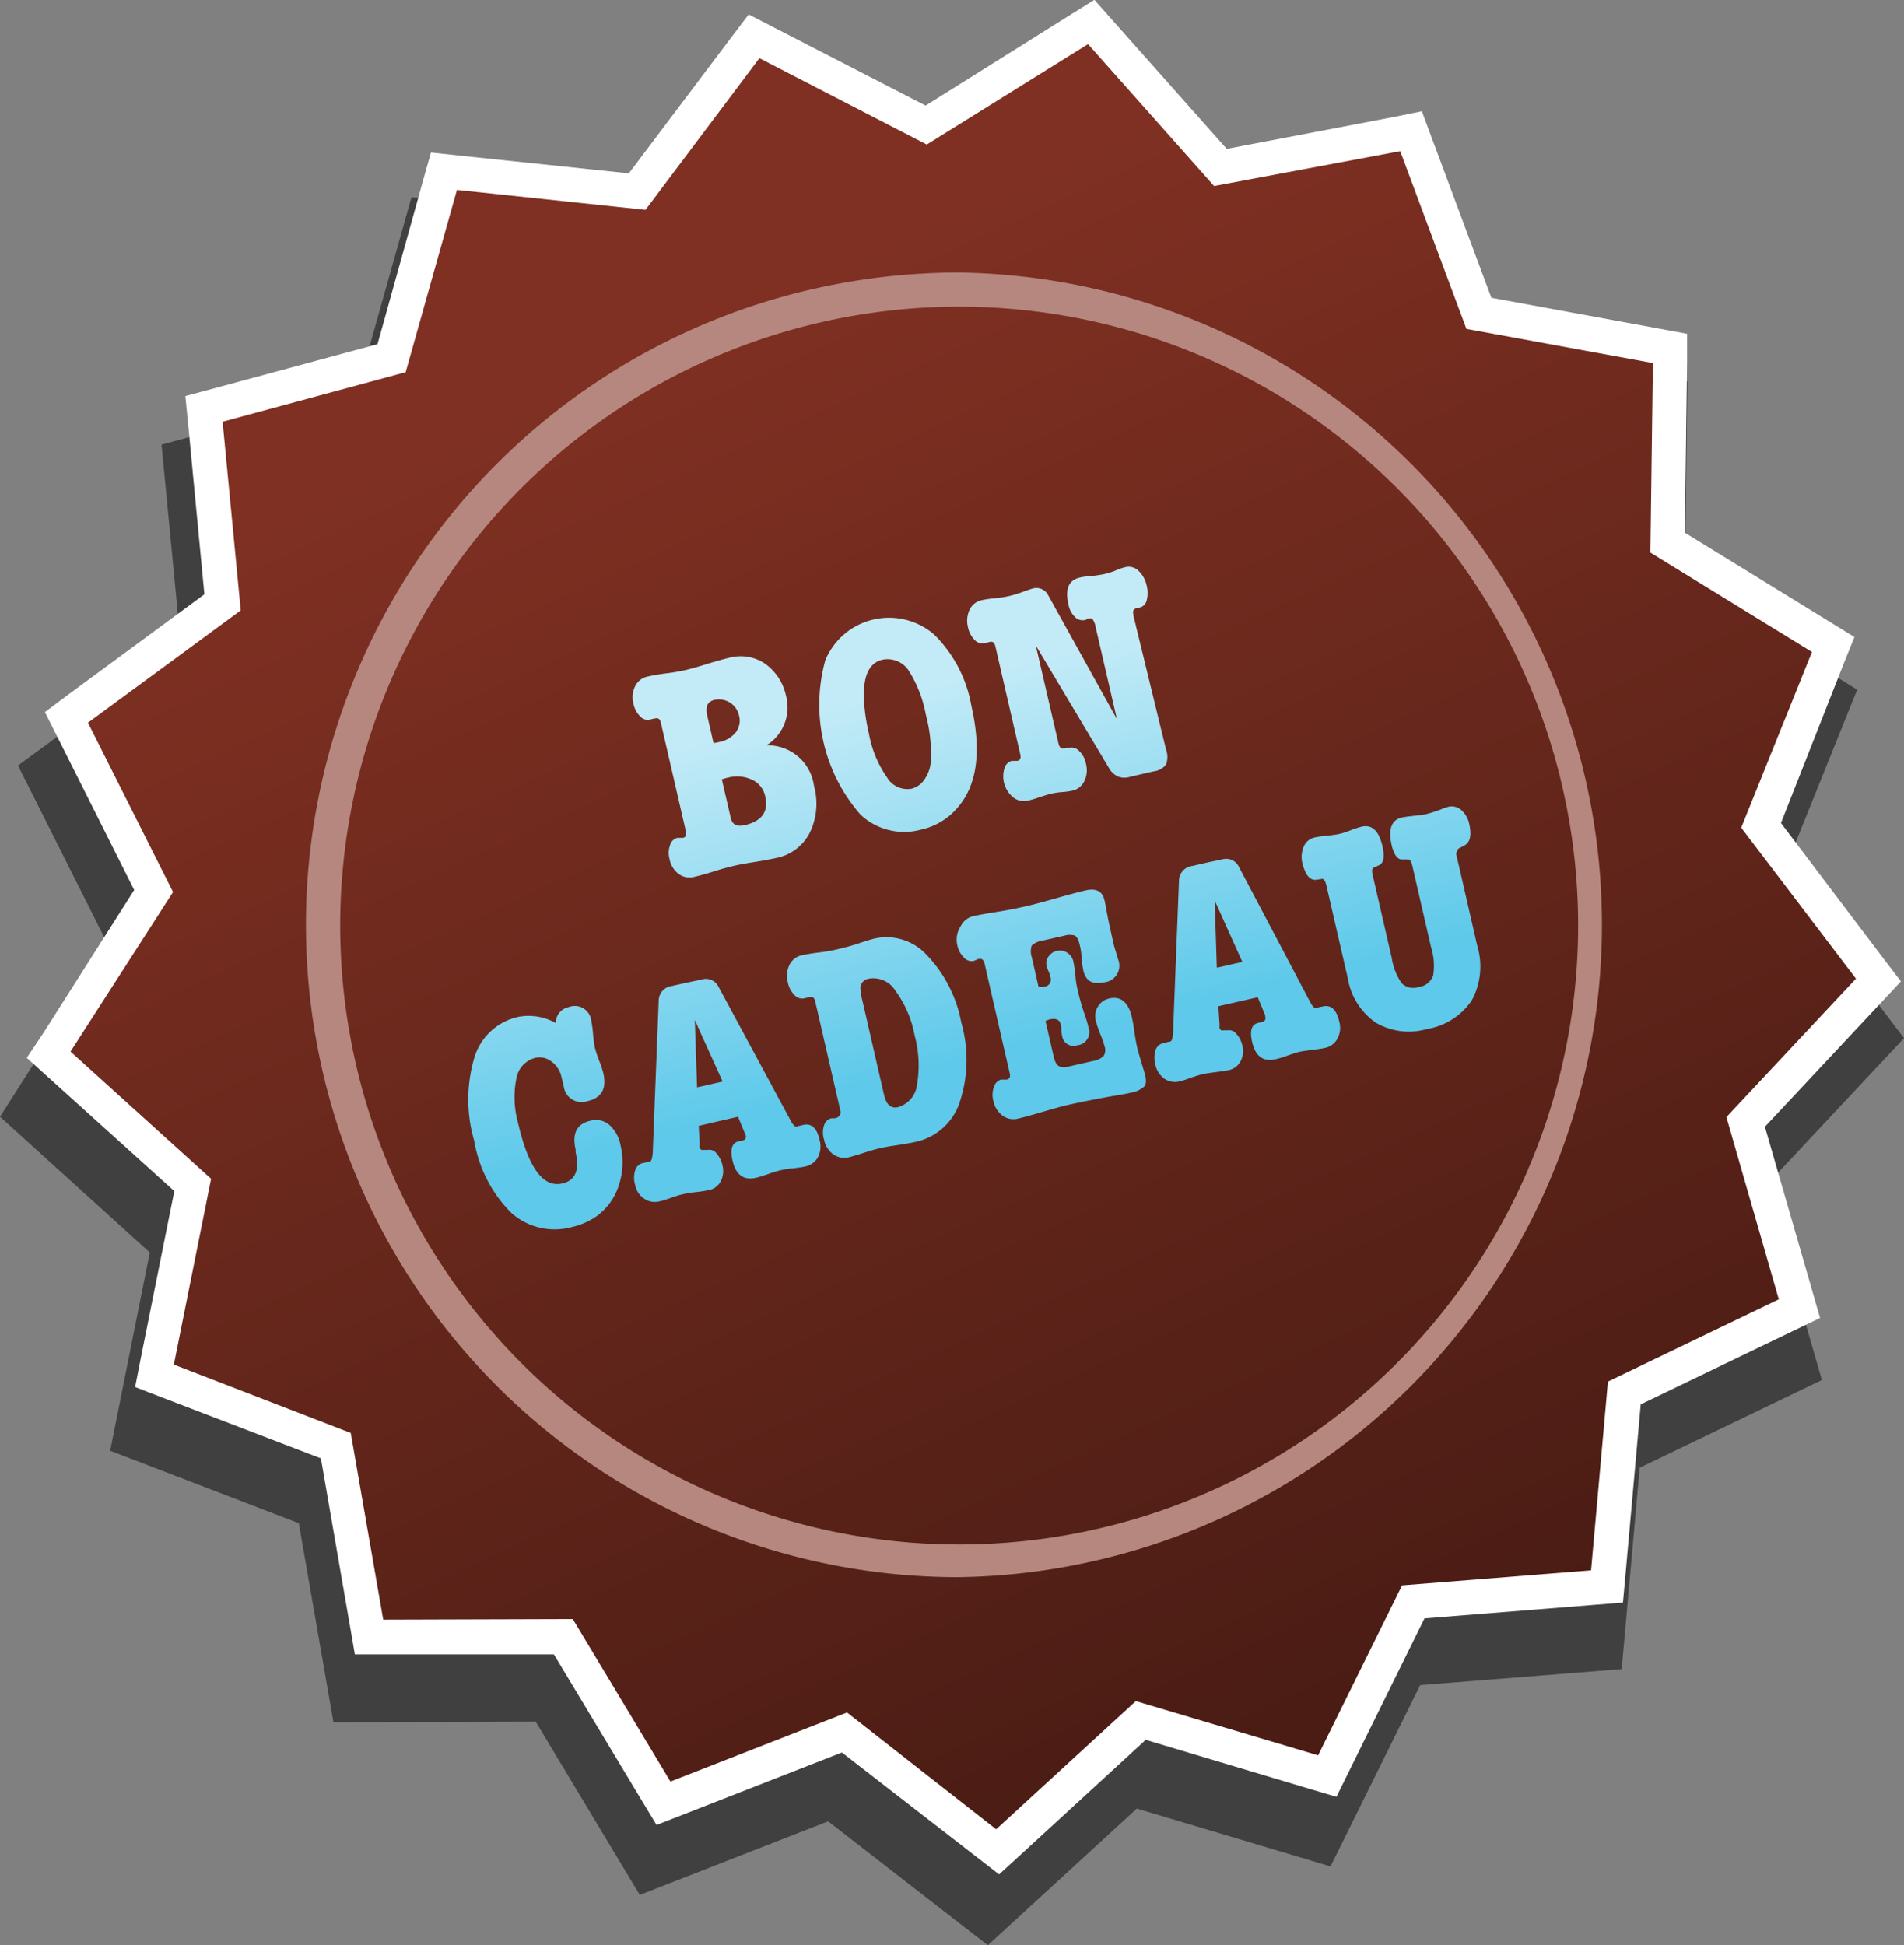
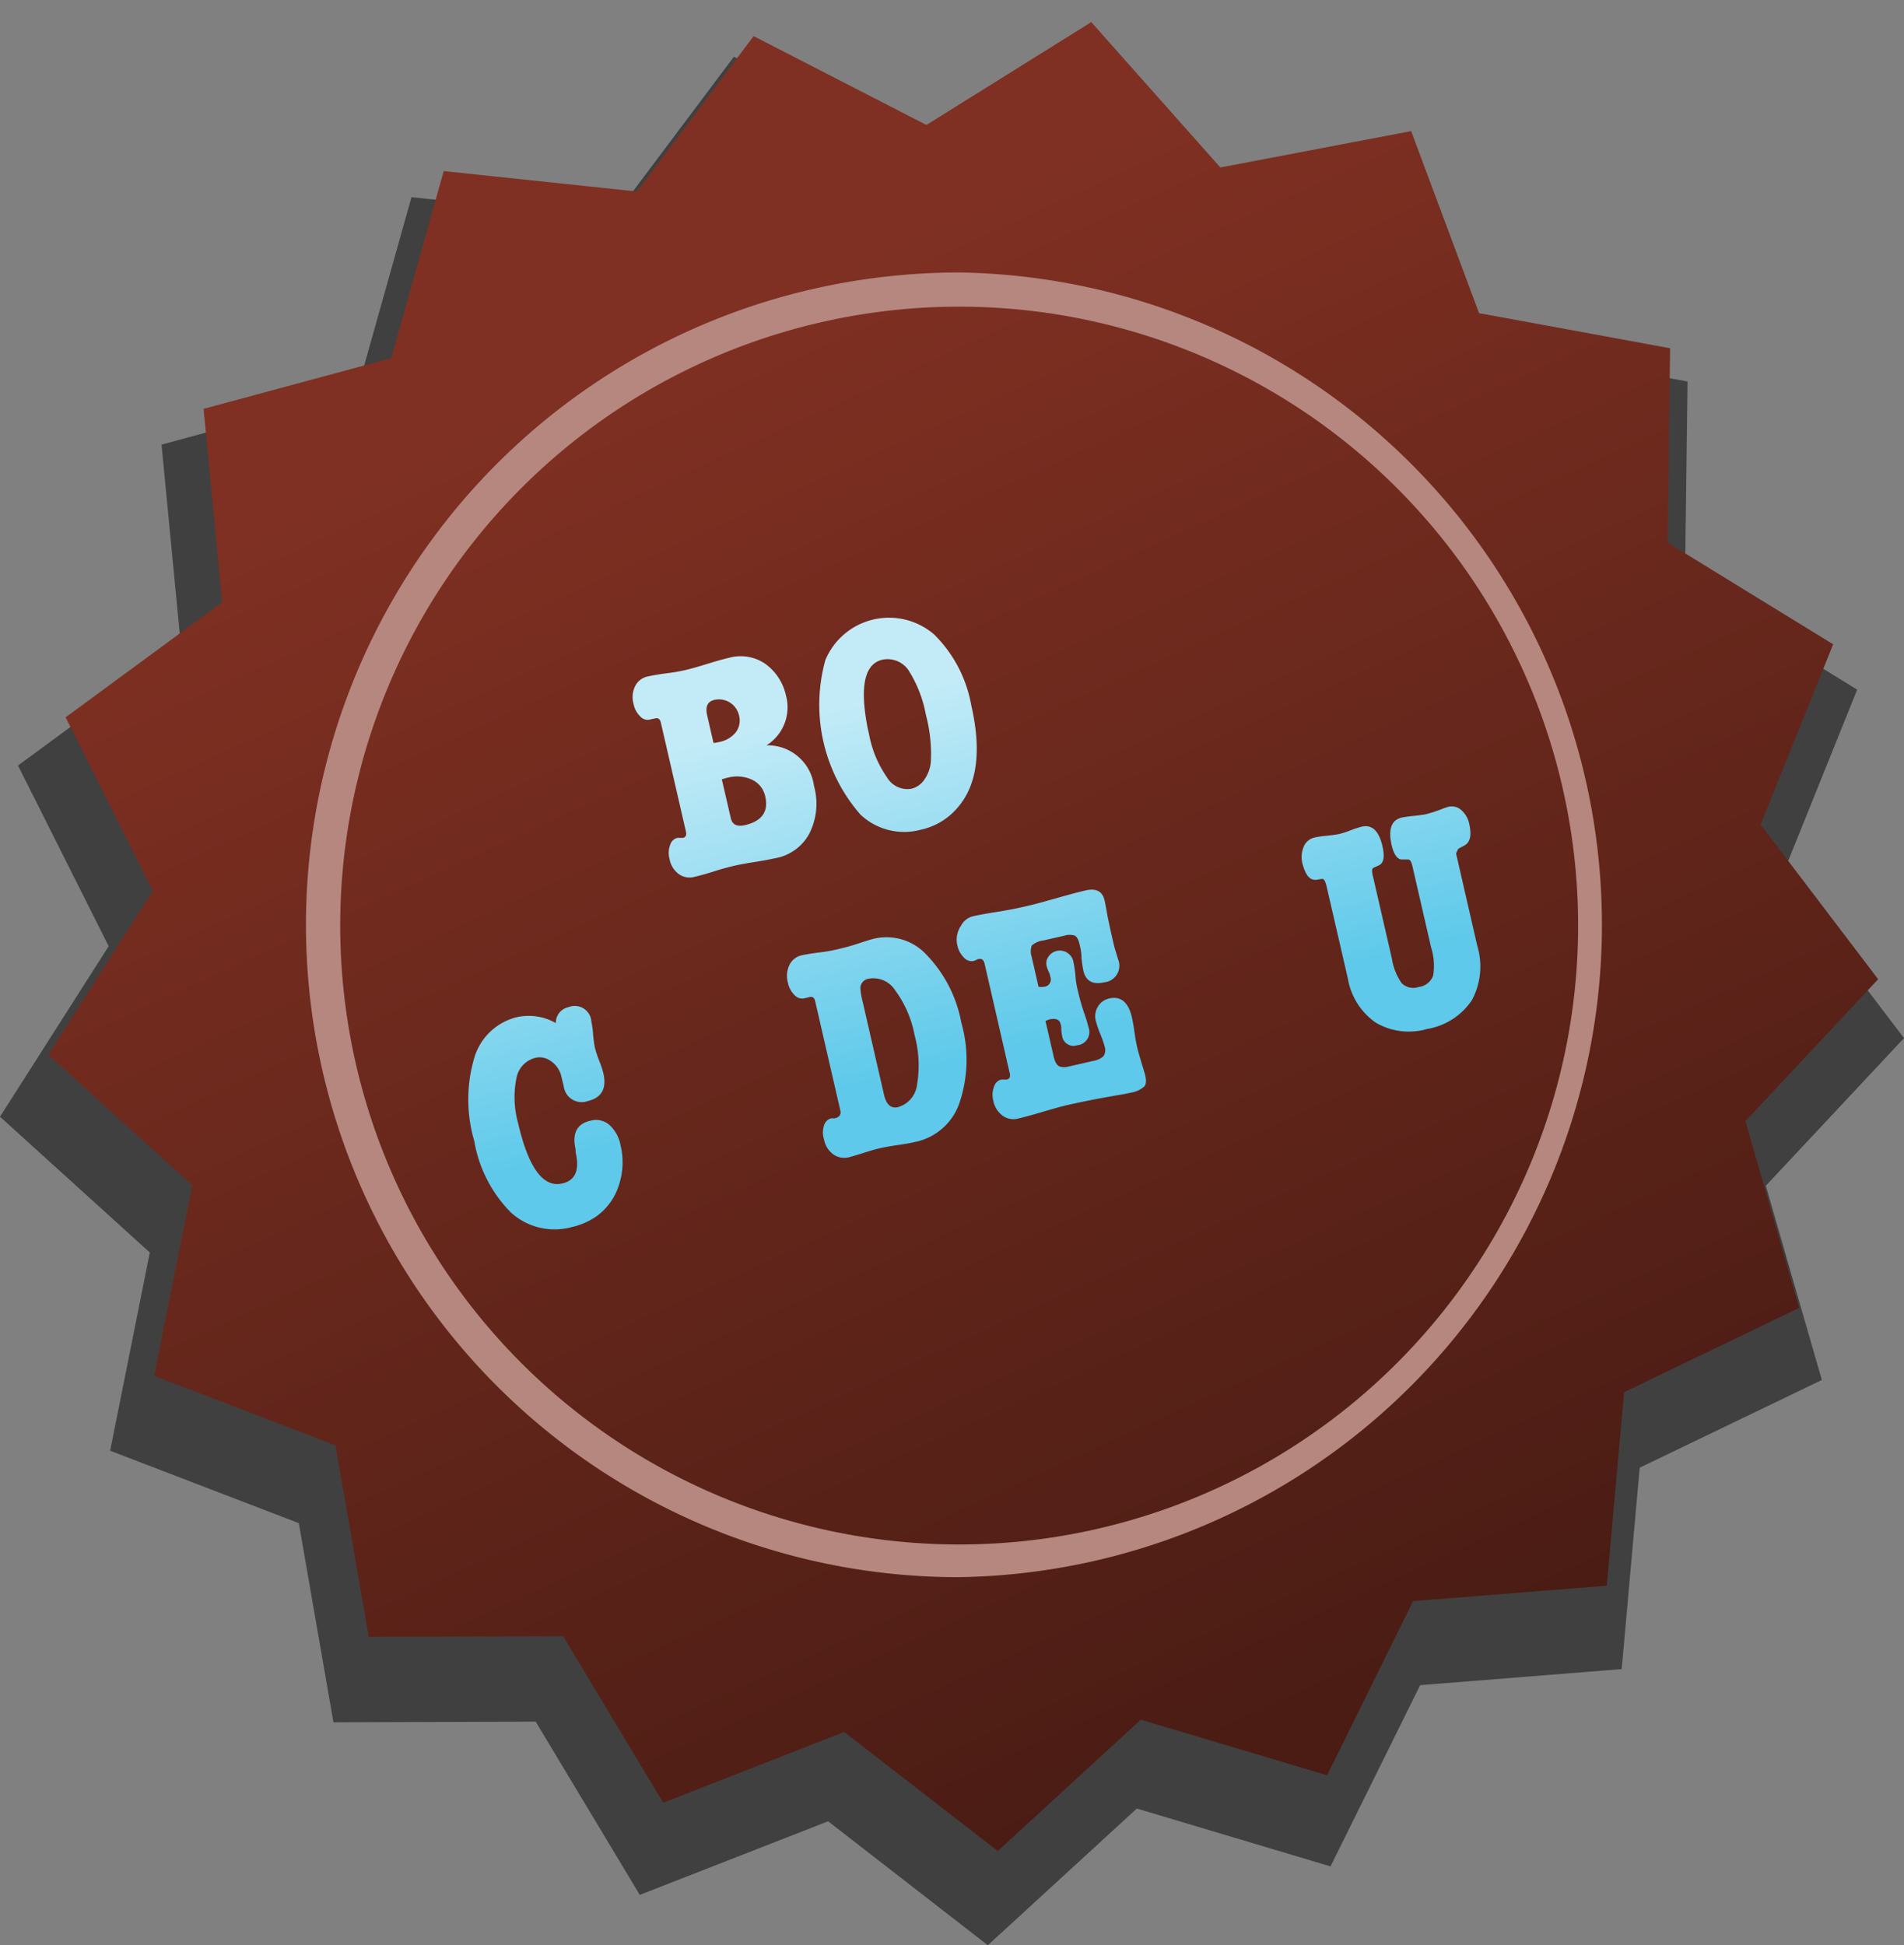
<svg xmlns="http://www.w3.org/2000/svg" id="a7ff8b9d-8750-4202-963d-117d81051f54" data-name="Calque 1" viewBox="0 0 167.13 170.76">
  <rect x="0" y="0" width="167.13" height="170.76" fill="#808080" stroke="none" />
  <defs>
    <linearGradient id="b247f604-22d8-45a0-930c-b3023ae8c19d" x1="59.94" y1="29.08" x2="115.91" y2="151.34" gradientUnits="userSpaceOnUse">
      <stop offset="0" stop-color="#7f3022" />
      <stop offset="1" stop-color="#4a1c14" />
    </linearGradient>
    <linearGradient id="b60332a8-7666-488e-bff3-0381ba2a98a1" x1="558.6" y1="395.43" x2="566.43" y2="427.37" gradientUnits="userSpaceOnUse">
      <stop offset="0" stop-color="#c3ebf7" />
      <stop offset="1" stop-color="#5ec9ea" />
    </linearGradient>
  </defs>
  <g opacity="0.5">
    <polygon points="72.69 159.88 56.16 166.34 47.02 151.13 29.27 151.19 26.23 133.71 9.67 127.35 13.15 109.95 0 98.03 9.54 83.06 1.58 67.2 15.88 56.69 14.18 39.03 31.32 34.39 36.12 17.31 53.77 19.18 64.42 4.98 80.2 13.1 95.26 3.71 107.04 16.98 124.48 13.66 130.67 30.29 148.13 33.49 147.9 51.24 163.02 60.54 156.39 77 167.13 91.13 155 104.09 159.92 121.14 143.93 128.84 142.35 146.52 124.66 147.93 116.79 163.84 99.79 158.76 86.71 170.76 72.69 159.88" />
  </g>
-   <polygon points="66.59 5.08 81.39 12.69 95.51 3.89 106.56 16.33 122.91 13.22 128.72 28.81 145.09 31.82 144.87 48.46 159.04 57.17 152.83 72.61 162.9 85.86 151.53 98.01 156.14 114 141.15 121.23 139.66 137.8 123.07 139.12 115.7 154.04 99.76 149.28 87.5 160.53 74.35 150.33 58.85 156.39 50.27 142.13 33.63 142.18 30.79 125.78 15.25 119.82 18.52 103.51 6.19 92.33 15.13 78.3 7.67 63.43 21.08 53.57 19.49 37.01 35.55 32.66 40.05 16.64 56.6 18.39 66.59 5.08" />
  <polygon points="74.1 152.04 58.22 158.25 49.43 143.63 32.37 143.69 29.45 126.88 13.53 120.77 16.88 104.05 4.24 92.59 13.41 78.21 5.76 62.97 19.5 52.87 17.87 35.89 34.34 31.44 38.95 15.02 55.91 16.81 66.15 3.17 81.32 10.97 95.79 1.94 107.12 14.7 123.87 11.51 129.83 27.49 146.6 30.57 146.38 47.63 160.91 56.56 154.54 72.38 164.86 85.96 153.21 98.42 157.93 114.81 142.56 122.21 141.04 139.2 124.04 140.55 116.49 155.84 100.14 150.96 87.58 162.49 74.1 152.04" fill="url(#b247f604-22d8-45a0-930c-b3023ae8c19d)" />
-   <path d="M575.17,338.62l11.05,12.44L602.56,348l5.81,15.6,16.37,3-.22,16.64,14.18,8.72-6.21,15.43,10.07,13.25-11.37,12.15,4.6,16-15,7.22-1.48,16.57-16.59,1.32-7.37,14.92-16-4.76-12.26,11.25L554,485.06l-15.5,6.06-8.57-14.26-16.64.05-2.85-16.39-15.53-6,3.27-16.31-12.34-11.17,9-14-7.47-14.87,13.41-9.86-1.59-16.56,16.07-4.35,4.5-16,16.55,1.75,10-13.31L561,347.42l14.13-8.8m.56-3.89-2.15,1.34L560.9,344l-13.28-6.84L545.37,336l-1.52,2-9,11.95L520,348.39l-2.52-.27-.69,2.44-4,14.38-14.42,3.9-2.45.66.25,2.53,1.42,14.87-12,8.84-2,1.5,1.14,2.26,6.7,13.36-8,12.59L482,427.59l1.88,1.7,11.07,10L492,454l-.49,2.49,2.36.91,13.95,5.35,2.55,14.72.43,2.49h2.54l14.93,0,7.7,12.8,1.31,2.17,2.36-.92,13.91-5.44,11.8,9.15,2,1.55,1.87-1.71,11-10.1,14.31,4.28,2.43.72,1.12-2.27,6.61-13.39,14.9-1.19,2.52-.2.23-2.52,1.33-14.88,13.45-6.48,2.29-1.1-.7-2.44-4.14-14.35,10.21-10.91,1.73-1.85-1.53-2-9-11.9L641.48,393l.95-2.35-2.16-1.33-12.72-7.82.19-14.94,0-2.53-2.49-.46-14.69-2.7-5.22-14-.88-2.37L602,345l-14.67,2.8-9.92-11.17-1.68-1.9Z" transform="translate(-479.65 -334.73)" fill="#fff" />
  <path d="M563.8,361.65a54.33,54.33,0,1,1-12.21,1.4,54.28,54.28,0,0,1,12.21-1.4m0-3v0a57.77,57.77,0,0,0-12.88,1.47A57.26,57.26,0,0,0,563.7,473.18a57.27,57.27,0,0,0,.1-114.53Z" transform="translate(-479.65 -334.73)" fill="#b5877f" />
  <path d="M548.64,395.78a3.94,3.94,0,0,1-1.71,4.38,4.09,4.09,0,0,1,4.17,3.56,5.82,5.82,0,0,1-.37,4.11,4.21,4.21,0,0,1-2.94,2.22c-.42.09-1,.21-1.89.35s-1.46.25-1.88.35-1,.25-1.72.48-1.33.39-1.72.48a1.62,1.62,0,0,1-1.36-.26,2.12,2.12,0,0,1-.8-1.32,2,2,0,0,1,.05-1.21.9.9,0,0,1,.63-.64l.13,0,.17,0,.2,0c.24-.05.33-.24.26-.55l-2.2-9.56c-.07-.31-.23-.44-.48-.38l-.25.05-.25.06a.88.88,0,0,1-.85-.3,2.08,2.08,0,0,1-.57-1.09,2.16,2.16,0,0,1,.14-1.54,1.58,1.58,0,0,1,1.08-.85c.46-.1,1-.2,1.79-.3a15,15,0,0,0,1.59-.28c.43-.1,1.06-.28,1.9-.54s1.48-.43,1.9-.53a3.83,3.83,0,0,1,3.16.53A4.66,4.66,0,0,1,548.64,395.78Zm-6.92,1.73.56,2.44a2.67,2.67,0,0,0,.48-.08,2.45,2.45,0,0,0,1.48-.86,1.71,1.71,0,0,0,.28-1.48,1.81,1.81,0,0,0-2.17-1.36C541.76,396.31,541.55,396.75,541.72,397.51Zm1.81,5.48-.52.15.79,3.42c.13.56.54.76,1.22.61,1.51-.35,2.11-1.19,1.8-2.53a2.08,2.08,0,0,0-1.15-1.46A3.13,3.13,0,0,0,543.53,403Z" transform="translate(-479.65 -334.73)" fill="url(#b60332a8-7666-488e-bff3-0381ba2a98a1)" />
  <path d="M560.46,407.57a5.59,5.59,0,0,1-5.28-1.33,14.67,14.67,0,0,1-3.08-13.57,6.06,6.06,0,0,1,9.55-2.24,11.59,11.59,0,0,1,3.26,6.23q1.37,6-1.19,8.95A5.83,5.83,0,0,1,560.46,407.57Zm-3.35-14.93q-2.37.54-1.3,6l.13.58a9.69,9.69,0,0,0,1.57,3.75,2.08,2.08,0,0,0,2.14,1,1.92,1.92,0,0,0,1.15-.82,3.16,3.16,0,0,0,.56-1.59,13.37,13.37,0,0,0-.44-4.09,10.93,10.93,0,0,0-1.41-3.72A2.23,2.23,0,0,0,557.11,392.64Z" transform="translate(-479.65 -334.73)" fill="url(#b60332a8-7666-488e-bff3-0381ba2a98a1)" />
-   <path d="M577,402.16l-6.43-10.77,2,8.64q.13.47.45.39l.22-.05.15,0,.13,0a.92.92,0,0,1,.87.3,2,2,0,0,1,.58,1.09,2.17,2.17,0,0,1-.14,1.54,1.53,1.53,0,0,1-1.05.84,6.21,6.21,0,0,1-.89.12,6.91,6.91,0,0,0-1,.15c-.21.05-.53.15-1,.3a8.29,8.29,0,0,1-1,.3,1.49,1.49,0,0,1-1.31-.29,2.39,2.39,0,0,1-.76-2.55.93.93,0,0,1,.63-.65l.13,0,.17,0,.2,0c.25-.06.33-.24.26-.56l-2.19-9.5c-.07-.32-.23-.44-.47-.39l-.25.06-.25.06a.92.92,0,0,1-.86-.3,2.19,2.19,0,0,1-.57-1.09,2.3,2.3,0,0,1,.14-1.55,1.54,1.54,0,0,1,1.08-.84,10.94,10.94,0,0,1,1.16-.17,8.86,8.86,0,0,0,1.15-.17,9.88,9.88,0,0,0,1.19-.35,10.36,10.36,0,0,1,1-.34,1.17,1.17,0,0,1,1.35.66l6,10.81-1.85-8a1.89,1.89,0,0,0-.27-.75.32.32,0,0,0-.34-.08l-.13,0a.29.29,0,0,1-.19.13.94.94,0,0,1-.91-.27,2,2,0,0,1-.56-1.08c-.32-1.35,0-2.14,1-2.37a4.52,4.52,0,0,1,.65-.1,12.63,12.63,0,0,0,1.42-.19,6,6,0,0,0,1-.3,5.43,5.43,0,0,1,.95-.33,1.23,1.23,0,0,1,1.13.33,2.49,2.49,0,0,1,.72,1.33,2.42,2.42,0,0,1,0,1.23.83.83,0,0,1-.58.65l-.29.06c-.23.06-.34.18-.33.38a3.52,3.52,0,0,0,.11.61L582,400.51a1.93,1.93,0,0,1,0,1.34,1.58,1.58,0,0,1-1.08.59l-2.07.48a1.61,1.61,0,0,1-1,0A1.71,1.71,0,0,1,577,402.16Z" transform="translate(-479.65 -334.73)" fill="url(#b60332a8-7666-488e-bff3-0381ba2a98a1)" />
  <path d="M525.11,424a4.81,4.81,0,0,1,3.33.54,1.4,1.4,0,0,1,1.12-1.4,1.46,1.46,0,0,1,2,1.27,7.8,7.8,0,0,1,.15,1.13c.05.51.1.88.15,1.13a11.19,11.19,0,0,0,.48,1.41,8.09,8.09,0,0,1,.27.86c.31,1.35-.15,2.16-1.38,2.45a1.58,1.58,0,0,1-2.09-1.27l-.24-1a2.24,2.24,0,0,0-.89-1.24,1.66,1.66,0,0,0-1.33-.3,2.25,2.25,0,0,0-1.7,1.8,8.45,8.45,0,0,0,.15,3.95q1.36,5.88,3.88,5.29,1.71-.39,1.17-2.73l0-.24c-.33-1.42.1-2.27,1.3-2.54a1.8,1.8,0,0,1,1.64.35,3.17,3.17,0,0,1,1,1.81,6.33,6.33,0,0,1-.15,3.51,5.33,5.33,0,0,1-1.89,2.67,6.12,6.12,0,0,1-2.25,1,5.69,5.69,0,0,1-5.32-1.27,11.67,11.67,0,0,1-3.23-6.29,12.93,12.93,0,0,1,0-7.29A5.18,5.18,0,0,1,525.11,424Z" transform="translate(-479.65 -334.73)" fill="url(#b60332a8-7666-488e-bff3-0381ba2a98a1)" />
-   <path d="M545.05,434.26l-.62-1.5-3.45.8.08,1.44c0,.32,0,.46,0,.42a.27.27,0,0,0,.36.25l.13,0,.16,0,.1,0a.76.76,0,0,1,.74.32,2.36,2.36,0,0,1,.52,1.05,2,2,0,0,1-.15,1.38,1.48,1.48,0,0,1-1,.77,10,10,0,0,1-1.13.18,9.85,9.85,0,0,0-1.14.18,8.27,8.27,0,0,0-1.15.35c-.4.14-.72.24-1,.3a1.65,1.65,0,0,1-1.31-.25,1.85,1.85,0,0,1-.79-1.21,2.19,2.19,0,0,1,0-1.25.91.91,0,0,1,.64-.65l.31-.07.32-.07c.16,0,.25-.32.28-.84l.52-13.28a1.31,1.31,0,0,1,1.17-1.3l1.29-.29,1.29-.27a1.24,1.24,0,0,1,1.51.65L549,433c.23.44.41.65.55.62l.31-.07.3-.07c.72-.17,1.2.27,1.43,1.31a2.09,2.09,0,0,1-.14,1.52,1.64,1.64,0,0,1-1.12.82c-.24.05-.6.11-1.08.16s-.84.11-1.09.17a8.66,8.66,0,0,0-1.07.33c-.47.16-.83.27-1.07.33-1.09.25-1.78-.25-2.07-1.51-.23-1-.05-1.55.53-1.69l.34-.07a.34.34,0,0,0,.29-.45A.55.55,0,0,0,545.05,434.26Zm-4.21-4.08,2.24-.51-2.44-5.4Z" transform="translate(-479.65 -334.73)" fill="url(#b60332a8-7666-488e-bff3-0381ba2a98a1)" />
  <path d="M553.41,432.2l-2.2-9.56c-.07-.32-.23-.44-.47-.39l-.25.06-.25.06a.92.92,0,0,1-.86-.3,2.12,2.12,0,0,1-.57-1.09,2.19,2.19,0,0,1,.14-1.55,1.56,1.56,0,0,1,1.08-.84c.37-.08.89-.17,1.55-.25a14.09,14.09,0,0,0,1.47-.25c.73-.17,1.37-.34,1.9-.52.72-.24,1.21-.39,1.48-.45a4.78,4.78,0,0,1,4.6,1.48,11.58,11.58,0,0,1,3,5.89,11.85,11.85,0,0,1-.14,7,5.22,5.22,0,0,1-3.88,3.48c-.35.08-.88.18-1.57.28s-1.22.2-1.57.28-.91.24-1.46.42-1,.3-1.24.37a1.67,1.67,0,0,1-1.38-.26,2.09,2.09,0,0,1-.81-1.31,2,2,0,0,1,0-1.22.9.9,0,0,1,.63-.63l.13,0,.17,0,.2-.05C553.4,432.69,553.48,432.51,553.41,432.2Zm2.52-11.56a.86.86,0,0,0-.76.79,6.24,6.24,0,0,0,.2,1.22l1.88,8.19c.2.86.61,1.22,1.22,1.08a2.33,2.33,0,0,0,1.68-2,10.09,10.09,0,0,0-.22-4.32,9.51,9.51,0,0,0-1.68-3.9A2.27,2.27,0,0,0,555.93,420.64Z" transform="translate(-479.65 -334.73)" fill="url(#b60332a8-7666-488e-bff3-0381ba2a98a1)" />
  <path d="M570.2,418.69l.61,2.66a1.39,1.39,0,0,0,.49,0,.63.63,0,0,0,.55-.85,1.91,1.91,0,0,0-.12-.41,3.31,3.31,0,0,1-.21-.56,1,1,0,0,1,.16-.82,1.21,1.21,0,0,1,2.19.44,11.58,11.58,0,0,1,.2,1.48,8.5,8.5,0,0,0,.22,1.19,18.74,18.74,0,0,0,.53,1.85,11.81,11.81,0,0,1,.37,1.22,1.17,1.17,0,0,1-1,1.6,1,1,0,0,1-1.3-.78,3.47,3.47,0,0,1-.08-.62,1.44,1.44,0,0,0-.06-.46c-.09-.4-.42-.54-1-.41l-.33.13.72,3.13c.12.53.32.83.59.89a1.41,1.41,0,0,0,.66,0l2.18-.5a1.83,1.83,0,0,0,.94-.42,1,1,0,0,0,.09-.9,7.79,7.79,0,0,0-.35-1,10,10,0,0,1-.41-1.2,1.59,1.59,0,0,1,.18-1.25,1.52,1.52,0,0,1,1-.72c1-.24,1.71.34,2,1.72.07.33.14.7.19,1.09.08.58.17,1.1.28,1.57.06.26.18.66.34,1.2s.29.93.35,1.19c.11.49.07.84-.14,1a2.34,2.34,0,0,1-1.14.5c-.28.07-.57.12-.85.17q-2.61.44-4.77.93c-.48.11-1.18.31-2.13.59s-1.65.47-2.12.58a1.61,1.61,0,0,1-1.37-.25,2.14,2.14,0,0,1-.82-1.32,2,2,0,0,1,.06-1.21.91.91,0,0,1,.62-.64l.14,0,.17,0,.19,0c.25-.06.34-.25.26-.56l-2.2-9.6c-.08-.34-.24-.48-.49-.42l-.1,0-.1.06-.28.11a.91.91,0,0,1-.85-.3,2.16,2.16,0,0,1-.58-1.09A2.19,2.19,0,0,1,564,416a1.63,1.63,0,0,1,1.12-.85c.38-.09,1.1-.22,2.17-.39.8-.13,1.64-.29,2.53-.5.58-.13,1.43-.36,2.55-.68s2-.55,2.55-.68c.94-.22,1.5.07,1.68.85.05.2.13.61.24,1.25.08.43.24,1.19.49,2.27l.12.53.35,1.16a1.46,1.46,0,0,1-1.23,2c-1,.23-1.61-.11-1.82-1a10.27,10.27,0,0,1-.17-1.17c0-.51-.11-.89-.16-1.14-.1-.44-.25-.7-.43-.79a1.52,1.52,0,0,0-.88,0l-1.89.43a1.85,1.85,0,0,0-1,.44A1.47,1.47,0,0,0,570.2,418.69Z" transform="translate(-479.65 -334.73)" fill="url(#b60332a8-7666-488e-bff3-0381ba2a98a1)" />
-   <path d="M590.67,423.77l-.62-1.5-3.45.79.09,1.44a1.73,1.73,0,0,1,0,.43q.07.31.36.24l.13,0,.16,0,.11,0a.78.78,0,0,1,.74.33,2.17,2.17,0,0,1,.51,1,1.9,1.9,0,0,1-.15,1.38,1.51,1.51,0,0,1-1,.78q-.37.08-1.14.18c-.51.06-.89.12-1.13.17s-.76.21-1.16.35a7.3,7.3,0,0,1-.94.3,1.63,1.63,0,0,1-1.32-.24,2,2,0,0,1-.79-1.21,2.28,2.28,0,0,1,0-1.25.91.91,0,0,1,.64-.65l.32-.08.32-.07q.23,0,.27-.84l.52-13.28a1.31,1.31,0,0,1,1.17-1.29l1.29-.3,1.3-.27a1.24,1.24,0,0,1,1.5.65l6.2,11.76c.23.45.42.66.56.63l.3-.08.3-.06c.72-.17,1.2.27,1.44,1.3a2,2,0,0,1-.15,1.52,1.6,1.6,0,0,1-1.11.82c-.25.06-.61.11-1.09.17s-.83.11-1.08.16-.6.17-1.07.33a8.21,8.21,0,0,1-1.08.33c-1.09.25-1.77-.25-2.06-1.51-.23-1-.05-1.55.53-1.68l.34-.08a.33.33,0,0,0,.28-.45A.39.39,0,0,0,590.67,423.77Zm-4.21-4.09,2.24-.51-2.43-5.4Z" transform="translate(-479.65 -334.73)" fill="url(#b60332a8-7666-488e-bff3-0381ba2a98a1)" />
  <path d="M607.46,409.65l1.86,8.1a6.25,6.25,0,0,1-.47,4.78,5.89,5.89,0,0,1-3.94,2.53,5.74,5.74,0,0,1-4.5-.56,5.91,5.91,0,0,1-2.45-3.88l-1.87-8.11c-.09-.4-.21-.61-.37-.63l-.45.07c-.62.11-1-.35-1.28-1.36a2.34,2.34,0,0,1,.1-1.54,1.35,1.35,0,0,1,1-.81,7.54,7.54,0,0,1,1-.14q.7-.08,1.08-.15a6.91,6.91,0,0,0,1-.32,9.37,9.37,0,0,1,1-.33q1.36-.32,1.83,1.71c.21.93.11,1.49-.31,1.68l-.5.23q-.2.12,0,.84l1.64,7.13a5.05,5.05,0,0,0,.87,2.16,1.45,1.45,0,0,0,1.48.32,1.53,1.53,0,0,0,1.27-1,5.44,5.44,0,0,0-.19-2.51l-1.63-7.1c-.09-.39-.21-.58-.36-.58l-.56,0c-.41,0-.72-.46-.91-1.29-.31-1.38,0-2.18.89-2.39.23-.05.59-.1,1.07-.15s.84-.1,1.08-.15a11.26,11.26,0,0,0,1.37-.45,5.89,5.89,0,0,1,.59-.2,1.26,1.26,0,0,1,1.12.29,2.2,2.2,0,0,1,.7,1.23c.22,1,.08,1.61-.43,1.88l-.54.29Z" transform="translate(-479.65 -334.73)" fill="url(#b60332a8-7666-488e-bff3-0381ba2a98a1)" />
</svg>